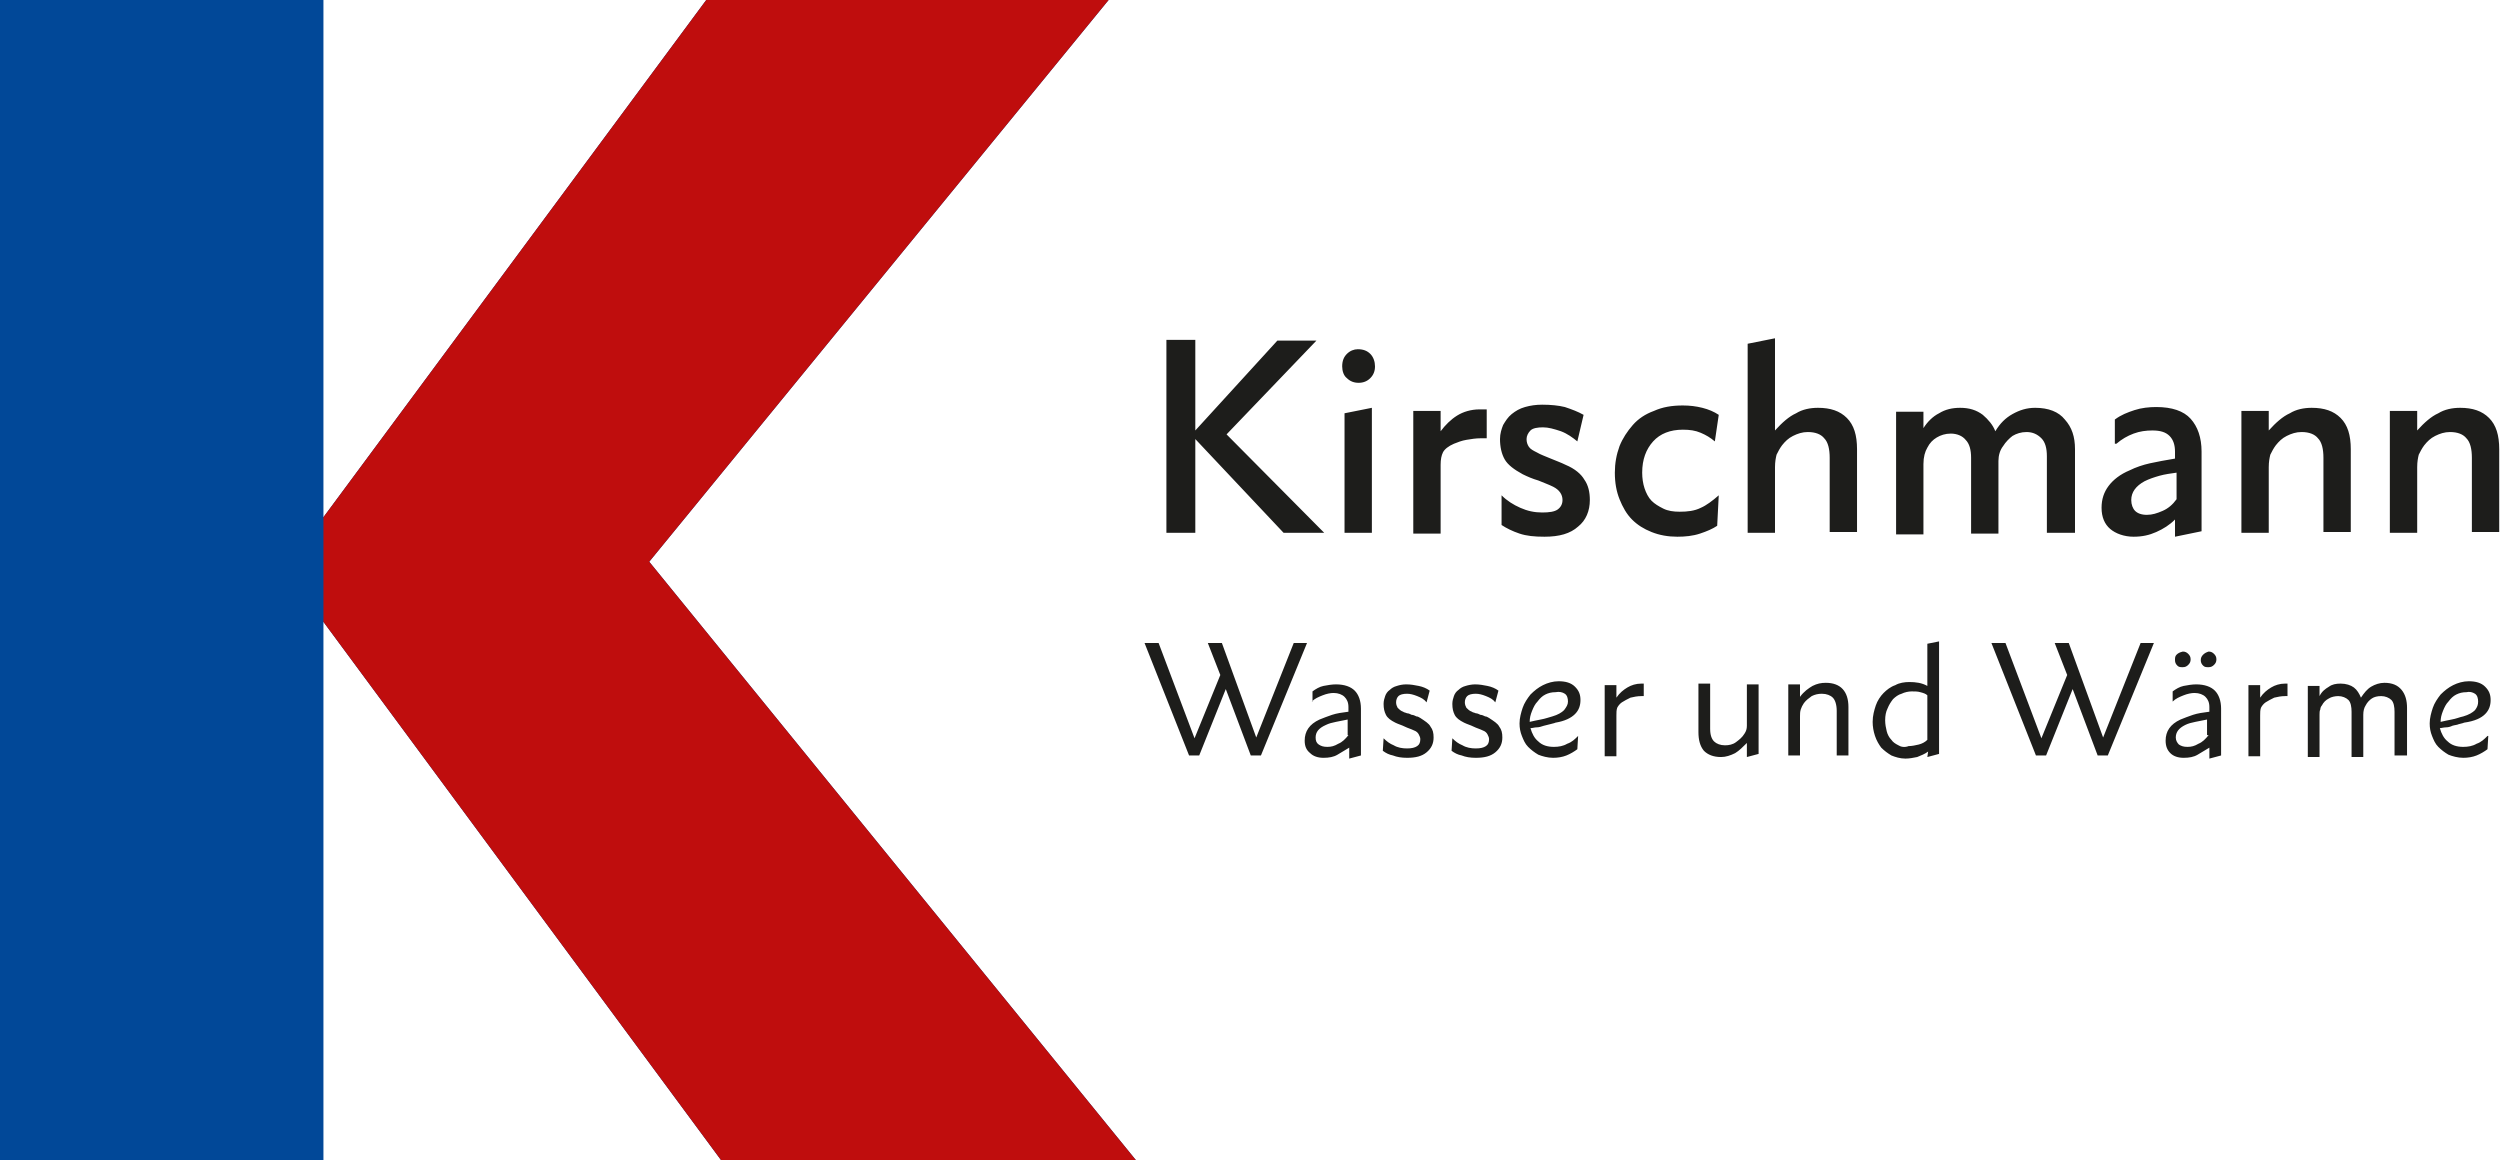
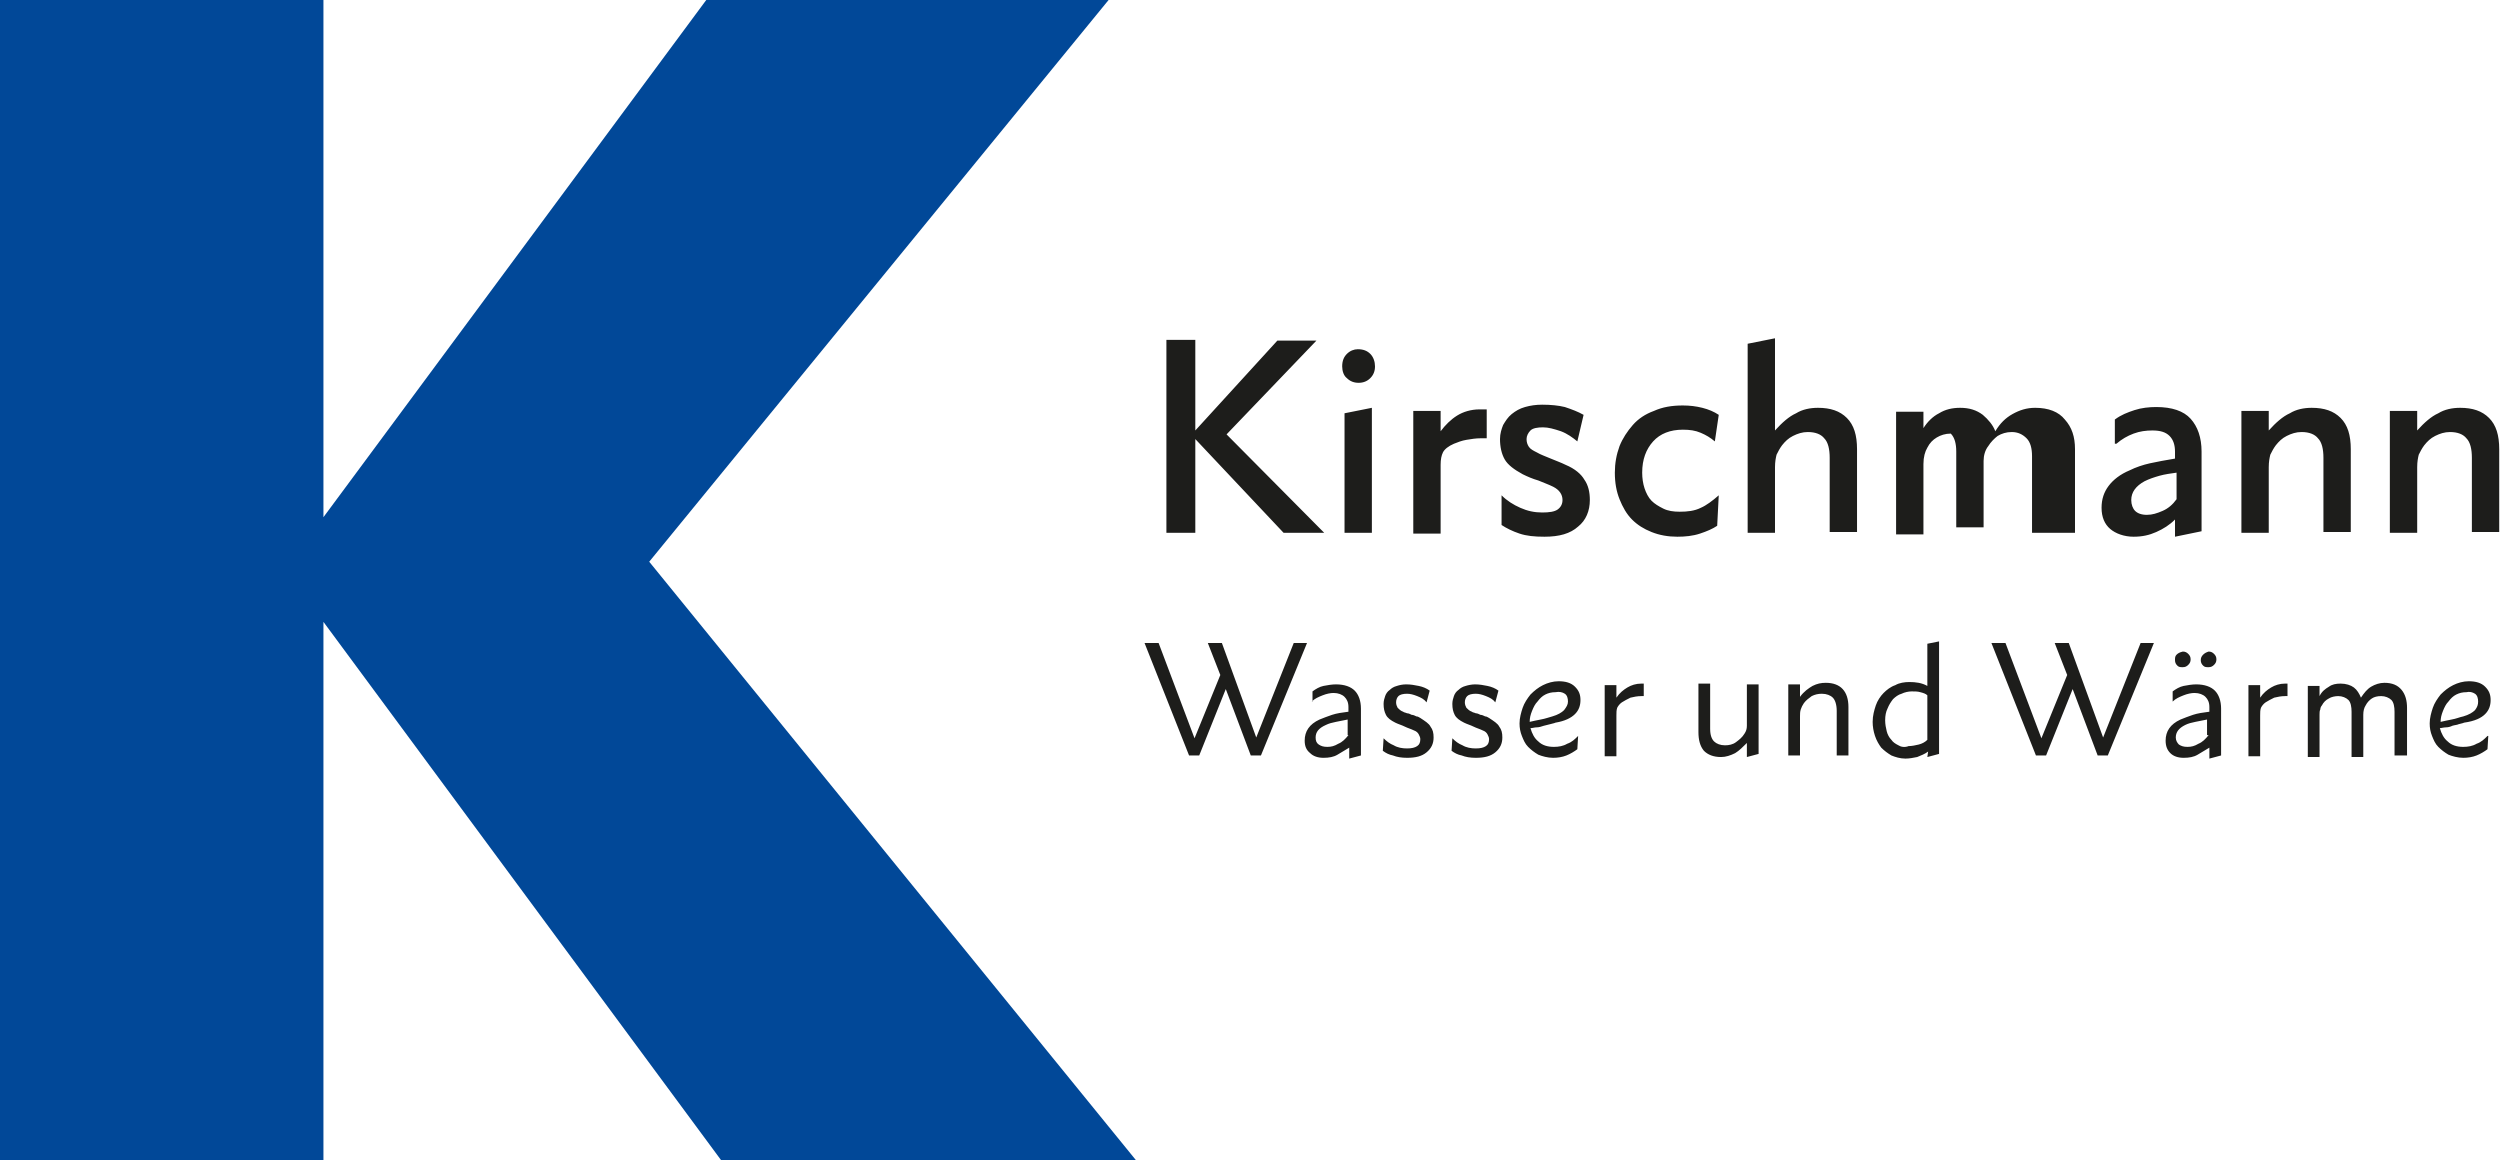
<svg xmlns="http://www.w3.org/2000/svg" xmlns:xlink="http://www.w3.org/1999/xlink" version="1.1" id="Ebene_1" x="0px" y="0px" viewBox="0 0 320 148.5" style="enable-background:new 0 0 320 148.5;" xml:space="preserve">
  <style type="text/css">
	.st0{fill:#014898;}
	.st1{fill:#BF0D0D;}
	.st2{clip-path:url(#SVGID_2_);fill:#1D1D1B;}
</style>
  <polygon class="st0" points="90.4,0 41.4,66.2 41.4,0 0,0 0,148.5 41.4,148.5 41.4,79.6 92.3,148.5 145.4,148.5 83.1,71.9 141.9,0   " />
-   <polygon class="st1" points="90.4,0 41.4,66.2 41.4,79.6 92.3,148.5 145.4,148.5 83.1,71.9 141.9,0 " />
  <g>
    <defs>
      <rect id="SVGID_1_" x="0" y="0" width="320" height="148.5" />
    </defs>
    <clipPath id="SVGID_2_">
      <use xlink:href="#SVGID_1_" style="overflow:visible;" />
    </clipPath>
    <path class="st2" d="M316.8,88.8c0.3,0.2,0.4,0.6,0.4,1c0,0.4-0.1,0.7-0.4,1.1c-0.3,0.3-0.8,0.6-1.5,0.8c-0.5,0.1-0.9,0.3-1.5,0.4   c-0.5,0.1-1,0.2-1.4,0.3c0-0.5,0.1-0.9,0.3-1.4c0.2-0.5,0.4-0.9,0.7-1.2c0.3-0.4,0.6-0.7,1-0.9c0.4-0.2,0.8-0.3,1.3-0.3   C316.1,88.5,316.5,88.6,316.8,88.8 M318.1,91.4c0.5-0.5,0.7-1.1,0.7-1.8c0-0.7-0.2-1.2-0.7-1.7c-0.5-0.5-1.2-0.7-2.1-0.7   c-0.7,0-1.4,0.2-2,0.5c-0.6,0.3-1.1,0.7-1.6,1.2c-0.4,0.5-0.8,1.1-1,1.7c-0.2,0.6-0.4,1.3-0.4,2c0,0.6,0.1,1.1,0.3,1.6   c0.2,0.5,0.4,1,0.8,1.4c0.4,0.4,0.8,0.7,1.3,1c0.5,0.2,1.2,0.4,1.9,0.4c0.6,0,1.2-0.1,1.7-0.3c0.5-0.2,1-0.5,1.4-0.8l0.1-1.7h-0.1   c-0.4,0.4-0.8,0.8-1.4,1c-0.5,0.3-1.1,0.4-1.7,0.4c-0.8,0-1.5-0.2-2-0.7c-0.5-0.4-0.8-1-1-1.7c0.2,0,0.5-0.1,0.8-0.1   c0.3,0,0.6-0.1,0.8-0.2c0.3-0.1,0.6-0.1,0.8-0.2c0.3-0.1,0.5-0.1,0.7-0.2C316.8,92.3,317.6,91.9,318.1,91.4 M306.6,96.7h1.5v-6.1   c0-0.9-0.2-1.7-0.7-2.3c-0.5-0.6-1.2-0.9-2.2-0.9c-0.6,0-1.2,0.2-1.7,0.5c-0.5,0.3-0.9,0.8-1.3,1.4c-0.2-0.5-0.5-1-0.9-1.3   c-0.4-0.3-1-0.5-1.7-0.5c-0.6,0-1.1,0.1-1.5,0.4c-0.5,0.3-0.9,0.6-1.2,1.2v-1.3h-1.5v9.1h1.5v-5.4c0-0.3,0-0.5,0.1-0.7   c0-0.2,0.1-0.4,0.2-0.5c0.2-0.4,0.5-0.7,0.9-0.9c0.3-0.2,0.8-0.3,1.2-0.3c0.5,0,1,0.2,1.3,0.5s0.4,0.9,0.4,1.5v5.8h1.5v-5.4   c0-0.5,0.1-0.9,0.3-1.2c0.2-0.4,0.5-0.7,0.8-0.9c0.3-0.2,0.7-0.3,1.2-0.3c0.5,0,1,0.2,1.3,0.5s0.4,0.9,0.4,1.5V96.7z M292.9,87.5   c-0.1,0-0.1,0-0.2,0h-0.2c-0.7,0-1.3,0.2-1.8,0.5c-0.5,0.3-1,0.7-1.4,1.3v-1.6h-1.5v9.1h1.5v-5.2c0-0.4,0-0.7,0.1-1   c0.1-0.2,0.3-0.5,0.6-0.7c0.3-0.2,0.7-0.4,1.1-0.6c0.4-0.1,0.9-0.2,1.4-0.2h0.3V87.5z M282,83.8c-0.2,0.2-0.3,0.4-0.3,0.7   c0,0.3,0.1,0.5,0.3,0.7c0.2,0.2,0.4,0.2,0.7,0.2c0.3,0,0.5-0.1,0.7-0.3c0.2-0.2,0.3-0.4,0.3-0.7c0-0.3-0.1-0.5-0.3-0.7   c-0.2-0.2-0.4-0.3-0.7-0.3C282.4,83.5,282.2,83.6,282,83.8 M278.6,83.8c-0.2,0.2-0.2,0.4-0.2,0.7c0,0.3,0.1,0.5,0.3,0.7   c0.2,0.2,0.4,0.2,0.7,0.2c0.3,0,0.5-0.1,0.7-0.3c0.2-0.2,0.3-0.4,0.3-0.7c0-0.3-0.1-0.5-0.3-0.7c-0.2-0.2-0.4-0.3-0.7-0.3   C279,83.5,278.8,83.6,278.6,83.8 M282.7,94.1c-0.4,0.5-0.8,0.9-1.3,1.1c-0.5,0.3-0.9,0.4-1.4,0.4c-0.5,0-0.8-0.1-1.1-0.3   c-0.2-0.2-0.4-0.5-0.4-0.9c0-0.7,0.4-1.2,1.2-1.6c0.4-0.2,0.8-0.3,1.3-0.4c0.5-0.1,1-0.2,1.5-0.3V94.1z M278.1,89.8L278.1,89.8   c0.4-0.4,0.9-0.6,1.4-0.8c0.5-0.2,1-0.3,1.4-0.3c0.6,0,1.1,0.2,1.4,0.5s0.5,0.7,0.5,1.3v0.6c-0.8,0.1-1.5,0.2-2.1,0.4   c-0.6,0.2-1.1,0.4-1.6,0.6c-1.3,0.6-1.9,1.5-1.9,2.7c0,0.7,0.2,1.2,0.6,1.6c0.4,0.4,1,0.6,1.7,0.6c0.7,0,1.3-0.1,1.8-0.4   c0.5-0.3,1-0.6,1.5-0.9v1.4l1.5-0.4v-6c0-1-0.3-1.8-0.8-2.3c-0.5-0.5-1.3-0.8-2.4-0.8c-0.5,0-1.1,0.1-1.6,0.2   c-0.5,0.1-1,0.4-1.4,0.7V89.8z M268.5,96.7h1.3l5.9-14.4h-1.7l-4.8,12.1l-4.4-12.1h-1.8l1.6,4.1l-3.3,8.1l-4.6-12.2h-1.8l5.7,14.4   h1.3l3.4-8.5L268.5,96.7z M243,95.4c-0.4-0.2-0.7-0.4-0.9-0.7c-0.3-0.3-0.5-0.7-0.6-1.1c-0.1-0.4-0.2-0.9-0.2-1.4   c0-0.6,0.1-1.1,0.3-1.5c0.2-0.5,0.4-0.8,0.7-1.2c0.3-0.3,0.7-0.6,1.1-0.7c0.4-0.2,0.9-0.3,1.3-0.3c0.4,0,0.8,0,1.1,0.1   c0.4,0.1,0.7,0.2,0.9,0.4v5.7c-0.3,0.3-0.7,0.5-1.1,0.6c-0.4,0.1-0.9,0.2-1.3,0.2C243.8,95.7,243.3,95.6,243,95.4 M246.7,96.9   l1.5-0.4V82.1l-1.5,0.3v5.4c-0.7-0.4-1.5-0.5-2.3-0.5c-0.6,0-1.3,0.1-1.8,0.4c-0.6,0.2-1.1,0.6-1.5,1c-0.4,0.4-0.8,1-1,1.6   c-0.2,0.6-0.4,1.3-0.4,2.1c0,0.6,0.1,1.2,0.3,1.8c0.2,0.6,0.5,1.1,0.8,1.5c0.4,0.4,0.8,0.7,1.3,1c0.5,0.2,1.1,0.4,1.8,0.4   c0.5,0,1-0.1,1.5-0.2c0.5-0.2,1-0.4,1.4-0.7L246.7,96.9z M228.9,96.7h1.5v-5c0-0.3,0-0.6,0.1-0.9c0.1-0.3,0.2-0.5,0.4-0.8   c0.3-0.4,0.6-0.6,1-0.9c0.4-0.2,0.8-0.3,1.3-0.3c0.6,0,1.1,0.2,1.4,0.5c0.3,0.3,0.5,0.9,0.5,1.7v5.7h1.5v-6.2c0-2-1-3.1-2.9-3.1   c-0.6,0-1.1,0.1-1.7,0.4c-0.5,0.3-1.1,0.7-1.6,1.4v-1.6h-1.5V96.7z M217.4,87.6v6.1c0,1,0.2,1.8,0.7,2.4c0.5,0.5,1.2,0.8,2.2,0.8   c0.6,0,1.2-0.2,1.8-0.5c0.5-0.3,1-0.8,1.5-1.3v1.8l1.5-0.4v-8.9h-1.5v5.3c0,0.4-0.1,0.7-0.3,1c-0.3,0.5-0.7,0.8-1.1,1.1   c-0.4,0.3-0.9,0.4-1.4,0.4c-0.6,0-1.1-0.2-1.4-0.5c-0.3-0.3-0.5-0.8-0.5-1.6v-5.8H217.4z M210.5,87.5c-0.1,0-0.1,0-0.2,0h-0.2   c-0.7,0-1.3,0.2-1.8,0.5c-0.5,0.3-1,0.7-1.4,1.3v-1.6h-1.5v9.1h1.5v-5.2c0-0.4,0-0.7,0.1-1c0.1-0.2,0.3-0.5,0.6-0.7   c0.3-0.2,0.7-0.4,1.1-0.6c0.4-0.1,0.9-0.2,1.4-0.2h0.3V87.5z M200.3,88.8c0.3,0.2,0.4,0.6,0.4,1c0,0.4-0.2,0.7-0.5,1.1   c-0.3,0.3-0.8,0.6-1.5,0.8c-0.4,0.1-0.9,0.3-1.5,0.4c-0.5,0.1-1,0.2-1.4,0.3c0-0.5,0.1-0.9,0.3-1.4c0.2-0.5,0.4-0.9,0.7-1.2   c0.3-0.4,0.6-0.7,1-0.9c0.4-0.2,0.8-0.3,1.3-0.3C199.6,88.5,200,88.6,200.3,88.8 M201.6,91.4c0.5-0.5,0.7-1.1,0.7-1.8   c0-0.7-0.2-1.2-0.7-1.7c-0.5-0.5-1.2-0.7-2.1-0.7c-0.7,0-1.4,0.2-2,0.5c-0.6,0.3-1.1,0.7-1.6,1.2c-0.4,0.5-0.8,1.1-1,1.7   c-0.2,0.6-0.4,1.3-0.4,2c0,0.6,0.1,1.1,0.3,1.6c0.2,0.5,0.4,1,0.8,1.4c0.4,0.4,0.8,0.7,1.3,1c0.5,0.2,1.2,0.4,1.9,0.4   c0.6,0,1.2-0.1,1.7-0.3c0.5-0.2,1-0.5,1.4-0.8l0.1-1.7H202c-0.4,0.4-0.8,0.8-1.4,1c-0.5,0.3-1.1,0.4-1.7,0.4c-0.8,0-1.5-0.2-2-0.7   c-0.5-0.4-0.8-1-1-1.7c0.3,0,0.5-0.1,0.8-0.1c0.3,0,0.6-0.1,0.9-0.2c0.3-0.1,0.5-0.1,0.8-0.2c0.3-0.1,0.5-0.1,0.7-0.2   C200.3,92.3,201.1,91.9,201.6,91.4 M185.8,96.1c0.4,0.3,0.8,0.5,1.3,0.6c0.5,0.2,1.1,0.3,1.8,0.3c1.1,0,1.9-0.2,2.5-0.7   c0.6-0.5,0.9-1.1,0.9-1.9c0-0.6-0.1-1-0.4-1.4c-0.2-0.4-0.7-0.7-1.3-1.1c-0.2-0.1-0.3-0.2-0.5-0.2c-0.2-0.1-0.4-0.2-0.6-0.2   c-0.2-0.1-0.4-0.2-0.6-0.2c-0.2-0.1-0.4-0.1-0.5-0.2c-0.3-0.1-0.5-0.3-0.7-0.5c-0.1-0.2-0.2-0.4-0.2-0.7c0-0.3,0.1-0.6,0.3-0.8   c0.2-0.2,0.6-0.3,1.1-0.3c0.4,0,0.8,0.1,1.3,0.3c0.5,0.2,0.9,0.4,1.2,0.8l0.4-1.5c-0.4-0.3-0.9-0.5-1.4-0.6c-0.5-0.1-1-0.2-1.6-0.2   c-0.4,0-0.9,0.1-1.2,0.2c-0.4,0.1-0.7,0.3-0.9,0.5c-0.3,0.2-0.5,0.5-0.6,0.8c-0.1,0.3-0.2,0.6-0.2,1c0,0.6,0.1,1,0.3,1.4   c0.2,0.4,0.6,0.7,1.2,1c0.4,0.2,0.8,0.3,1.2,0.5c0.4,0.2,0.8,0.3,1.2,0.5c0.3,0.1,0.5,0.3,0.6,0.5c0.1,0.2,0.2,0.4,0.2,0.6   c0,0.4-0.1,0.7-0.4,0.9c-0.3,0.2-0.7,0.3-1.3,0.3c-0.6,0-1.2-0.1-1.7-0.4c-0.5-0.2-0.9-0.5-1.3-0.9L185.8,96.1z M177,96.1   c0.4,0.3,0.8,0.5,1.3,0.6c0.5,0.2,1.1,0.3,1.8,0.3c1.1,0,1.9-0.2,2.5-0.7c0.6-0.5,0.9-1.1,0.9-1.9c0-0.6-0.1-1-0.4-1.4   c-0.2-0.4-0.7-0.7-1.3-1.1c-0.2-0.1-0.3-0.2-0.5-0.2c-0.2-0.1-0.4-0.2-0.6-0.2c-0.2-0.1-0.4-0.2-0.6-0.2c-0.2-0.1-0.4-0.1-0.5-0.2   c-0.3-0.1-0.5-0.3-0.7-0.5c-0.1-0.2-0.2-0.4-0.2-0.7c0-0.3,0.1-0.6,0.3-0.8c0.2-0.2,0.6-0.3,1.1-0.3c0.4,0,0.8,0.1,1.3,0.3   c0.5,0.2,0.9,0.4,1.2,0.8l0.4-1.5c-0.4-0.3-0.9-0.5-1.4-0.6c-0.5-0.1-1-0.2-1.6-0.2c-0.5,0-0.9,0.1-1.2,0.2   c-0.4,0.1-0.7,0.3-0.9,0.5c-0.3,0.2-0.5,0.5-0.6,0.8c-0.1,0.3-0.2,0.6-0.2,1c0,0.6,0.1,1,0.3,1.4c0.2,0.4,0.6,0.7,1.2,1   c0.4,0.2,0.8,0.3,1.2,0.5c0.4,0.2,0.8,0.3,1.2,0.5c0.3,0.1,0.5,0.3,0.6,0.5c0.1,0.2,0.2,0.4,0.2,0.6c0,0.4-0.1,0.7-0.4,0.9   c-0.3,0.2-0.7,0.3-1.3,0.3c-0.6,0-1.2-0.1-1.7-0.4c-0.5-0.2-0.9-0.5-1.3-0.9L177,96.1z M172.6,94.1c-0.4,0.5-0.8,0.9-1.3,1.1   c-0.5,0.3-0.9,0.4-1.4,0.4c-0.5,0-0.8-0.1-1.1-0.3s-0.4-0.5-0.4-0.9c0-0.7,0.4-1.2,1.3-1.6c0.4-0.2,0.8-0.3,1.3-0.4   c0.5-0.1,1-0.2,1.5-0.3V94.1z M167.9,89.8L167.9,89.8c0.4-0.4,0.9-0.6,1.4-0.8c0.5-0.2,1-0.3,1.4-0.3c0.6,0,1.1,0.2,1.4,0.5   c0.3,0.3,0.5,0.7,0.5,1.3v0.6c-0.8,0.1-1.5,0.2-2.1,0.4c-0.6,0.2-1.1,0.4-1.6,0.6c-1.3,0.6-1.9,1.5-1.9,2.7c0,0.7,0.2,1.2,0.7,1.6   c0.4,0.4,1,0.6,1.7,0.6c0.7,0,1.3-0.1,1.8-0.4c0.5-0.3,1-0.6,1.5-0.9v1.4l1.5-0.4v-6c0-1-0.3-1.8-0.8-2.3c-0.5-0.5-1.3-0.8-2.4-0.8   c-0.5,0-1.1,0.1-1.6,0.2c-0.5,0.1-1,0.4-1.4,0.7V89.8z M160.1,96.7h1.3l5.9-14.4h-1.7l-4.8,12.1l-4.4-12.1h-1.8l1.6,4.1l-3.3,8.1   l-4.6-12.2h-1.8l5.7,14.4h1.3l3.4-8.5L160.1,96.7z" />
-     <path class="st2" d="M305.9,68.2h3.5v-8.4c0-0.7,0.1-1.2,0.2-1.6c0.2-0.4,0.4-0.8,0.7-1.2c0.4-0.5,0.8-0.9,1.4-1.2   c0.6-0.3,1.2-0.5,1.9-0.5c1,0,1.7,0.3,2.1,0.8c0.5,0.5,0.7,1.4,0.7,2.5v9.5h3.5V57.5c0-1.8-0.4-3.1-1.3-4c-0.9-0.9-2.1-1.3-3.7-1.3   c-1,0-2,0.2-2.8,0.7c-0.9,0.4-1.8,1.2-2.7,2.2v-2.5h-3.5V68.2z M286.9,68.2h3.5v-8.4c0-0.7,0.1-1.2,0.2-1.6   c0.2-0.4,0.4-0.8,0.7-1.2c0.4-0.5,0.8-0.9,1.4-1.2s1.2-0.5,1.9-0.5c1,0,1.7,0.3,2.1,0.8c0.5,0.5,0.7,1.4,0.7,2.5v9.5h3.5V57.5   c0-1.8-0.4-3.1-1.3-4c-0.9-0.9-2.1-1.3-3.7-1.3c-1,0-2,0.2-2.8,0.7c-0.9,0.4-1.8,1.2-2.7,2.2v-2.5h-3.5V68.2z M278.6,63.9   c-0.5,0.7-1.1,1.2-1.8,1.5c-0.7,0.3-1.3,0.5-2,0.5c-0.7,0-1.2-0.2-1.5-0.5c-0.3-0.3-0.5-0.8-0.5-1.4c0-1,0.6-1.8,1.7-2.4   c0.6-0.3,1.2-0.5,1.9-0.7c0.7-0.2,1.5-0.3,2.2-0.4V63.9z M270.9,56.8L270.9,56.8c0.7-0.6,1.4-1,2.2-1.3s1.6-0.4,2.4-0.4   c1,0,1.7,0.2,2.2,0.7c0.5,0.5,0.7,1.2,0.7,2v0.9c-1.2,0.2-2.3,0.4-3.2,0.6c-0.9,0.2-1.8,0.5-2.6,0.9c-1.2,0.5-2.1,1.2-2.7,2   c-0.6,0.8-0.9,1.7-0.9,2.8c0,1.2,0.4,2.1,1.1,2.7c0.7,0.6,1.8,1,3,1c1.1,0,2-0.2,2.9-0.6c0.9-0.4,1.7-0.9,2.4-1.6v2.2l3.4-0.7V57.8   c0-1.8-0.5-3.2-1.4-4.2c-0.9-1-2.4-1.5-4.4-1.5c-0.9,0-1.9,0.1-2.8,0.4c-0.9,0.3-1.7,0.6-2.5,1.2V56.8z M262.1,68.2h3.5V57.5   c0-1.6-0.4-2.8-1.3-3.8c-0.8-1-2.1-1.5-3.8-1.5c-1.1,0-2,0.3-2.9,0.8c-0.9,0.5-1.6,1.2-2.2,2.2c-0.3-0.8-0.9-1.5-1.6-2.1   c-0.8-0.6-1.7-0.9-2.9-0.9c-1,0-1.9,0.2-2.7,0.7c-0.8,0.4-1.5,1.1-2,1.9v-2.1h-3.5v15.7h3.5v-9c0-0.9,0.2-1.6,0.5-2.1   c0.3-0.6,0.7-1,1.2-1.3c0.5-0.3,1.1-0.5,1.8-0.5c0.8,0,1.5,0.3,1.9,0.8c0.5,0.5,0.7,1.3,0.7,2.3v9.7h3.5V59c0-0.7,0.2-1.4,0.6-1.9   c0.3-0.5,0.8-1,1.2-1.3c0.5-0.3,1.1-0.5,1.8-0.5c0.8,0,1.4,0.3,1.9,0.8c0.5,0.5,0.7,1.3,0.7,2.3V68.2z M223.7,68.2h3.5v-8.4   c0-0.7,0.1-1.2,0.2-1.6c0.2-0.4,0.4-0.8,0.7-1.2c0.4-0.5,0.8-0.9,1.4-1.2c0.6-0.3,1.2-0.5,1.9-0.5c1,0,1.7,0.3,2.1,0.8   c0.5,0.5,0.7,1.4,0.7,2.5v9.5h3.5V57.5c0-1.8-0.4-3.1-1.3-4c-0.9-0.9-2.1-1.3-3.7-1.3c-1,0-2,0.2-2.8,0.7c-0.9,0.4-1.8,1.2-2.7,2.2   V43.3l-3.5,0.7V68.2z M220,63.4L220,63.4c-0.8,0.7-1.6,1.3-2.3,1.6c-0.8,0.4-1.7,0.5-2.7,0.5c-0.8,0-1.5-0.1-2.1-0.4   c-0.6-0.3-1.1-0.6-1.5-1c-0.4-0.4-0.7-1-0.9-1.6c-0.2-0.6-0.3-1.3-0.3-2c0-1.7,0.5-3,1.4-4c0.9-1,2.2-1.5,3.8-1.5   c0.9,0,1.6,0.1,2.3,0.4s1.2,0.6,1.8,1.1l0.5-3.4c-0.6-0.4-1.3-0.7-2.1-0.9c-0.8-0.2-1.6-0.3-2.5-0.3c-1.4,0-2.6,0.2-3.7,0.7   c-1.1,0.4-2,1-2.7,1.8c-0.7,0.8-1.3,1.7-1.7,2.7c-0.4,1.1-0.6,2.2-0.6,3.4c0,1.3,0.2,2.4,0.6,3.4c0.4,1,0.9,1.9,1.6,2.6   c0.7,0.7,1.5,1.2,2.5,1.6c1,0.4,2.1,0.6,3.3,0.6c1,0,2-0.1,2.9-0.4c0.9-0.3,1.6-0.6,2.2-1L220,63.4z M192.2,67.2   c0.6,0.4,1.4,0.8,2.3,1.1c0.9,0.3,1.9,0.4,3.2,0.4c1.9,0,3.3-0.4,4.3-1.3c1-0.8,1.5-2,1.5-3.4c0-1-0.2-1.9-0.7-2.6   c-0.4-0.7-1.2-1.4-2.4-1.9c-0.6-0.3-1.2-0.5-1.9-0.8c-0.7-0.3-1.3-0.5-1.8-0.8c-0.4-0.2-0.8-0.4-1-0.7c-0.2-0.3-0.3-0.6-0.3-1   c0-0.4,0.2-0.8,0.5-1.1c0.3-0.3,0.9-0.4,1.6-0.4c0.7,0,1.4,0.2,2.3,0.5c0.8,0.3,1.5,0.8,2.1,1.3l0.8-3.4c-0.7-0.4-1.5-0.7-2.4-1   c-0.8-0.2-1.8-0.3-2.9-0.3c-0.8,0-1.5,0.1-2.2,0.3c-0.7,0.2-1.2,0.5-1.7,0.9c-0.5,0.4-0.8,0.9-1.1,1.4c-0.2,0.5-0.4,1.1-0.4,1.8   c0,1,0.2,1.9,0.6,2.6c0.4,0.7,1.2,1.3,2.3,1.9c0.6,0.3,1.3,0.6,2,0.8c0.7,0.3,1.3,0.5,1.9,0.8c0.8,0.4,1.2,1,1.2,1.7   c0,0.5-0.2,0.9-0.6,1.2s-1.1,0.4-2,0.4c-1,0-1.9-0.2-2.8-0.6c-0.9-0.4-1.7-0.9-2.4-1.6L192.2,67.2z M190.3,52.4c-0.1,0-0.3,0-0.4,0   c-0.2,0-0.3,0-0.5,0c-1.1,0-2.1,0.3-2.9,0.8c-0.8,0.5-1.5,1.2-2.1,2v-2.6h-3.5v15.7h3.5v-8.8c0-0.7,0.1-1.2,0.3-1.6   c0.2-0.4,0.7-0.8,1.4-1.1c0.5-0.2,1-0.4,1.6-0.5c0.6-0.1,1.2-0.2,1.8-0.2h0.4c0.1,0,0.3,0,0.4,0V52.4z M172.4,45.3   c-0.4,0.4-0.6,0.9-0.6,1.6c0,0.6,0.2,1.2,0.6,1.5c0.4,0.4,0.9,0.6,1.5,0.6c0.6,0,1.1-0.2,1.5-0.6c0.4-0.4,0.6-0.9,0.6-1.5   c0-0.6-0.2-1.2-0.6-1.6c-0.4-0.4-0.9-0.6-1.6-0.6C173.3,44.7,172.8,44.9,172.4,45.3 M172.1,52.9v15.3h3.5V52.2L172.1,52.9z    M153,68.2v-12l11.3,12h5.2L157,55.6l11.5-12h-5L153,55.1V43.5h-3.7v24.7H153z" />
+     <path class="st2" d="M305.9,68.2h3.5v-8.4c0-0.7,0.1-1.2,0.2-1.6c0.2-0.4,0.4-0.8,0.7-1.2c0.4-0.5,0.8-0.9,1.4-1.2   c0.6-0.3,1.2-0.5,1.9-0.5c1,0,1.7,0.3,2.1,0.8c0.5,0.5,0.7,1.4,0.7,2.5v9.5h3.5V57.5c0-1.8-0.4-3.1-1.3-4c-0.9-0.9-2.1-1.3-3.7-1.3   c-1,0-2,0.2-2.8,0.7c-0.9,0.4-1.8,1.2-2.7,2.2v-2.5h-3.5V68.2z M286.9,68.2h3.5v-8.4c0-0.7,0.1-1.2,0.2-1.6   c0.2-0.4,0.4-0.8,0.7-1.2c0.4-0.5,0.8-0.9,1.4-1.2s1.2-0.5,1.9-0.5c1,0,1.7,0.3,2.1,0.8c0.5,0.5,0.7,1.4,0.7,2.5v9.5h3.5V57.5   c0-1.8-0.4-3.1-1.3-4c-0.9-0.9-2.1-1.3-3.7-1.3c-1,0-2,0.2-2.8,0.7c-0.9,0.4-1.8,1.2-2.7,2.2v-2.5h-3.5V68.2z M278.6,63.9   c-0.5,0.7-1.1,1.2-1.8,1.5c-0.7,0.3-1.3,0.5-2,0.5c-0.7,0-1.2-0.2-1.5-0.5c-0.3-0.3-0.5-0.8-0.5-1.4c0-1,0.6-1.8,1.7-2.4   c0.6-0.3,1.2-0.5,1.9-0.7c0.7-0.2,1.5-0.3,2.2-0.4V63.9z M270.9,56.8L270.9,56.8c0.7-0.6,1.4-1,2.2-1.3s1.6-0.4,2.4-0.4   c1,0,1.7,0.2,2.2,0.7c0.5,0.5,0.7,1.2,0.7,2v0.9c-1.2,0.2-2.3,0.4-3.2,0.6c-0.9,0.2-1.8,0.5-2.6,0.9c-1.2,0.5-2.1,1.2-2.7,2   c-0.6,0.8-0.9,1.7-0.9,2.8c0,1.2,0.4,2.1,1.1,2.7c0.7,0.6,1.8,1,3,1c1.1,0,2-0.2,2.9-0.6c0.9-0.4,1.7-0.9,2.4-1.6v2.2l3.4-0.7V57.8   c0-1.8-0.5-3.2-1.4-4.2c-0.9-1-2.4-1.5-4.4-1.5c-0.9,0-1.9,0.1-2.8,0.4c-0.9,0.3-1.7,0.6-2.5,1.2V56.8z M262.1,68.2h3.5V57.5   c0-1.6-0.4-2.8-1.3-3.8c-0.8-1-2.1-1.5-3.8-1.5c-1.1,0-2,0.3-2.9,0.8c-0.9,0.5-1.6,1.2-2.2,2.2c-0.3-0.8-0.9-1.5-1.6-2.1   c-0.8-0.6-1.7-0.9-2.9-0.9c-1,0-1.9,0.2-2.7,0.7c-0.8,0.4-1.5,1.1-2,1.9v-2.1h-3.5v15.7h3.5v-9c0-0.9,0.2-1.6,0.5-2.1   c0.3-0.6,0.7-1,1.2-1.3c0.5-0.3,1.1-0.5,1.8-0.5c0.5,0.5,0.7,1.3,0.7,2.3v9.7h3.5V59c0-0.7,0.2-1.4,0.6-1.9   c0.3-0.5,0.8-1,1.2-1.3c0.5-0.3,1.1-0.5,1.8-0.5c0.8,0,1.4,0.3,1.9,0.8c0.5,0.5,0.7,1.3,0.7,2.3V68.2z M223.7,68.2h3.5v-8.4   c0-0.7,0.1-1.2,0.2-1.6c0.2-0.4,0.4-0.8,0.7-1.2c0.4-0.5,0.8-0.9,1.4-1.2c0.6-0.3,1.2-0.5,1.9-0.5c1,0,1.7,0.3,2.1,0.8   c0.5,0.5,0.7,1.4,0.7,2.5v9.5h3.5V57.5c0-1.8-0.4-3.1-1.3-4c-0.9-0.9-2.1-1.3-3.7-1.3c-1,0-2,0.2-2.8,0.7c-0.9,0.4-1.8,1.2-2.7,2.2   V43.3l-3.5,0.7V68.2z M220,63.4L220,63.4c-0.8,0.7-1.6,1.3-2.3,1.6c-0.8,0.4-1.7,0.5-2.7,0.5c-0.8,0-1.5-0.1-2.1-0.4   c-0.6-0.3-1.1-0.6-1.5-1c-0.4-0.4-0.7-1-0.9-1.6c-0.2-0.6-0.3-1.3-0.3-2c0-1.7,0.5-3,1.4-4c0.9-1,2.2-1.5,3.8-1.5   c0.9,0,1.6,0.1,2.3,0.4s1.2,0.6,1.8,1.1l0.5-3.4c-0.6-0.4-1.3-0.7-2.1-0.9c-0.8-0.2-1.6-0.3-2.5-0.3c-1.4,0-2.6,0.2-3.7,0.7   c-1.1,0.4-2,1-2.7,1.8c-0.7,0.8-1.3,1.7-1.7,2.7c-0.4,1.1-0.6,2.2-0.6,3.4c0,1.3,0.2,2.4,0.6,3.4c0.4,1,0.9,1.9,1.6,2.6   c0.7,0.7,1.5,1.2,2.5,1.6c1,0.4,2.1,0.6,3.3,0.6c1,0,2-0.1,2.9-0.4c0.9-0.3,1.6-0.6,2.2-1L220,63.4z M192.2,67.2   c0.6,0.4,1.4,0.8,2.3,1.1c0.9,0.3,1.9,0.4,3.2,0.4c1.9,0,3.3-0.4,4.3-1.3c1-0.8,1.5-2,1.5-3.4c0-1-0.2-1.9-0.7-2.6   c-0.4-0.7-1.2-1.4-2.4-1.9c-0.6-0.3-1.2-0.5-1.9-0.8c-0.7-0.3-1.3-0.5-1.8-0.8c-0.4-0.2-0.8-0.4-1-0.7c-0.2-0.3-0.3-0.6-0.3-1   c0-0.4,0.2-0.8,0.5-1.1c0.3-0.3,0.9-0.4,1.6-0.4c0.7,0,1.4,0.2,2.3,0.5c0.8,0.3,1.5,0.8,2.1,1.3l0.8-3.4c-0.7-0.4-1.5-0.7-2.4-1   c-0.8-0.2-1.8-0.3-2.9-0.3c-0.8,0-1.5,0.1-2.2,0.3c-0.7,0.2-1.2,0.5-1.7,0.9c-0.5,0.4-0.8,0.9-1.1,1.4c-0.2,0.5-0.4,1.1-0.4,1.8   c0,1,0.2,1.9,0.6,2.6c0.4,0.7,1.2,1.3,2.3,1.9c0.6,0.3,1.3,0.6,2,0.8c0.7,0.3,1.3,0.5,1.9,0.8c0.8,0.4,1.2,1,1.2,1.7   c0,0.5-0.2,0.9-0.6,1.2s-1.1,0.4-2,0.4c-1,0-1.9-0.2-2.8-0.6c-0.9-0.4-1.7-0.9-2.4-1.6L192.2,67.2z M190.3,52.4c-0.1,0-0.3,0-0.4,0   c-0.2,0-0.3,0-0.5,0c-1.1,0-2.1,0.3-2.9,0.8c-0.8,0.5-1.5,1.2-2.1,2v-2.6h-3.5v15.7h3.5v-8.8c0-0.7,0.1-1.2,0.3-1.6   c0.2-0.4,0.7-0.8,1.4-1.1c0.5-0.2,1-0.4,1.6-0.5c0.6-0.1,1.2-0.2,1.8-0.2h0.4c0.1,0,0.3,0,0.4,0V52.4z M172.4,45.3   c-0.4,0.4-0.6,0.9-0.6,1.6c0,0.6,0.2,1.2,0.6,1.5c0.4,0.4,0.9,0.6,1.5,0.6c0.6,0,1.1-0.2,1.5-0.6c0.4-0.4,0.6-0.9,0.6-1.5   c0-0.6-0.2-1.2-0.6-1.6c-0.4-0.4-0.9-0.6-1.6-0.6C173.3,44.7,172.8,44.9,172.4,45.3 M172.1,52.9v15.3h3.5V52.2L172.1,52.9z    M153,68.2v-12l11.3,12h5.2L157,55.6l11.5-12h-5L153,55.1V43.5h-3.7v24.7H153z" />
  </g>
</svg>